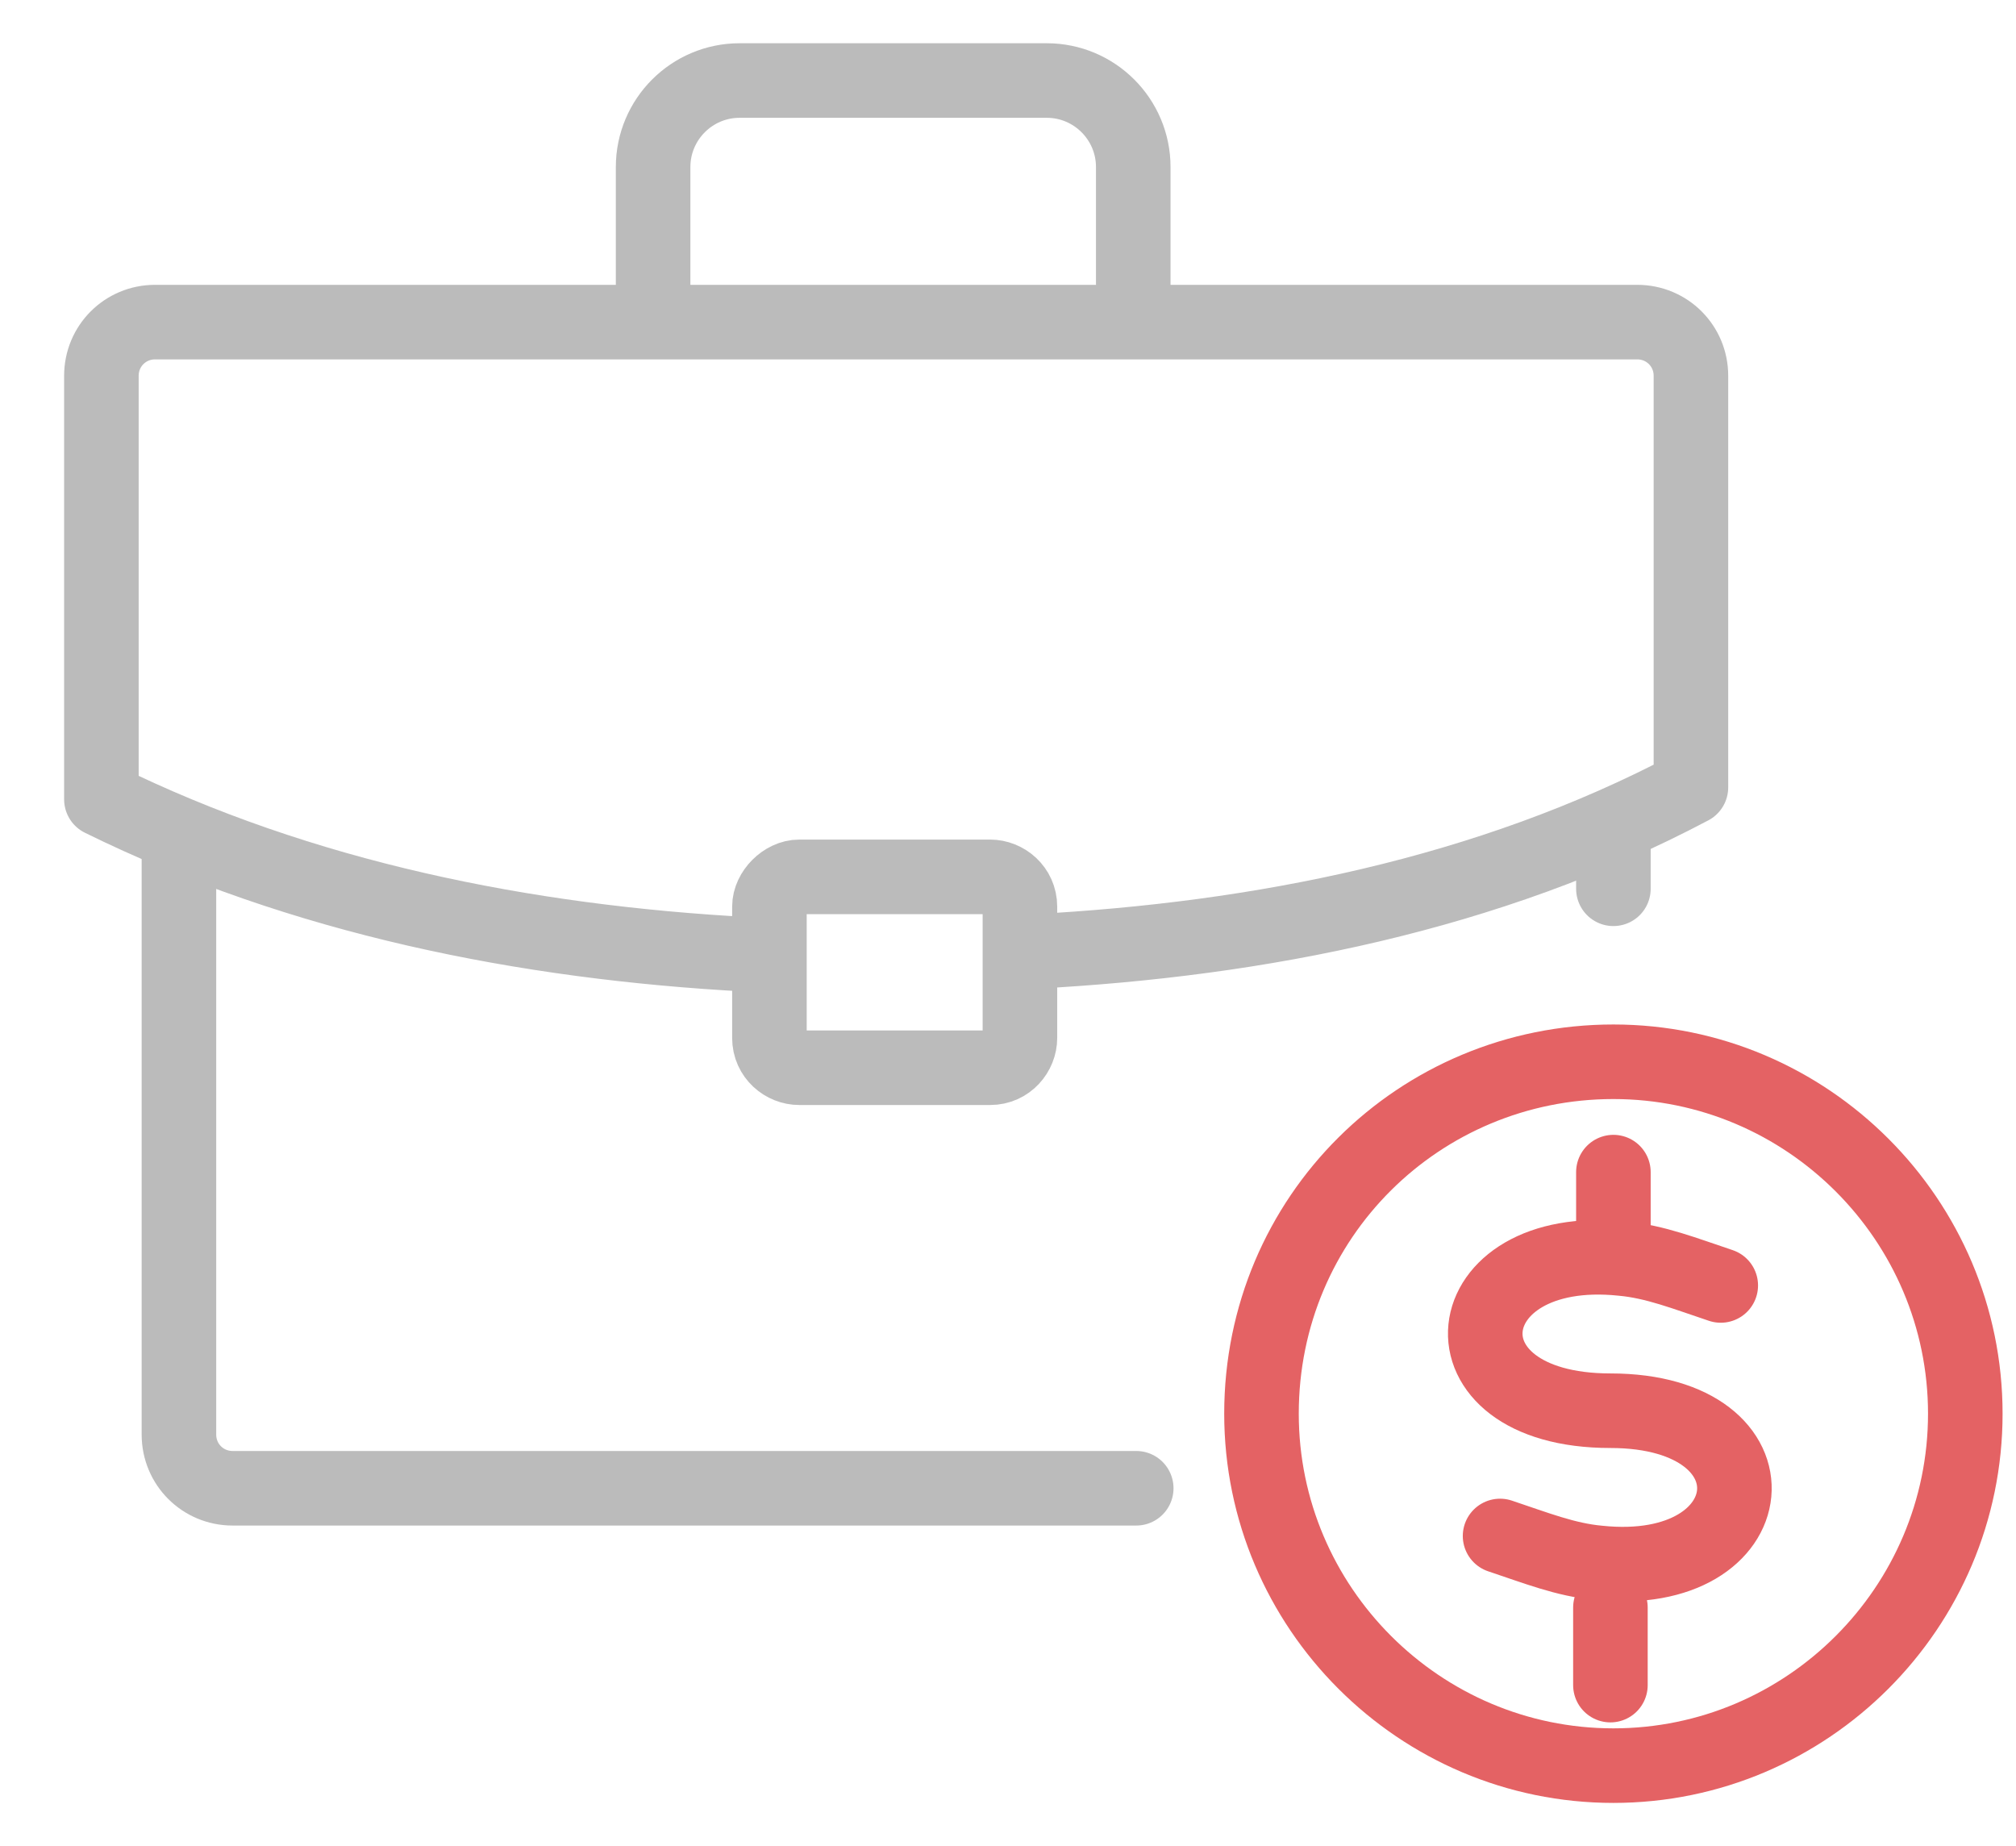
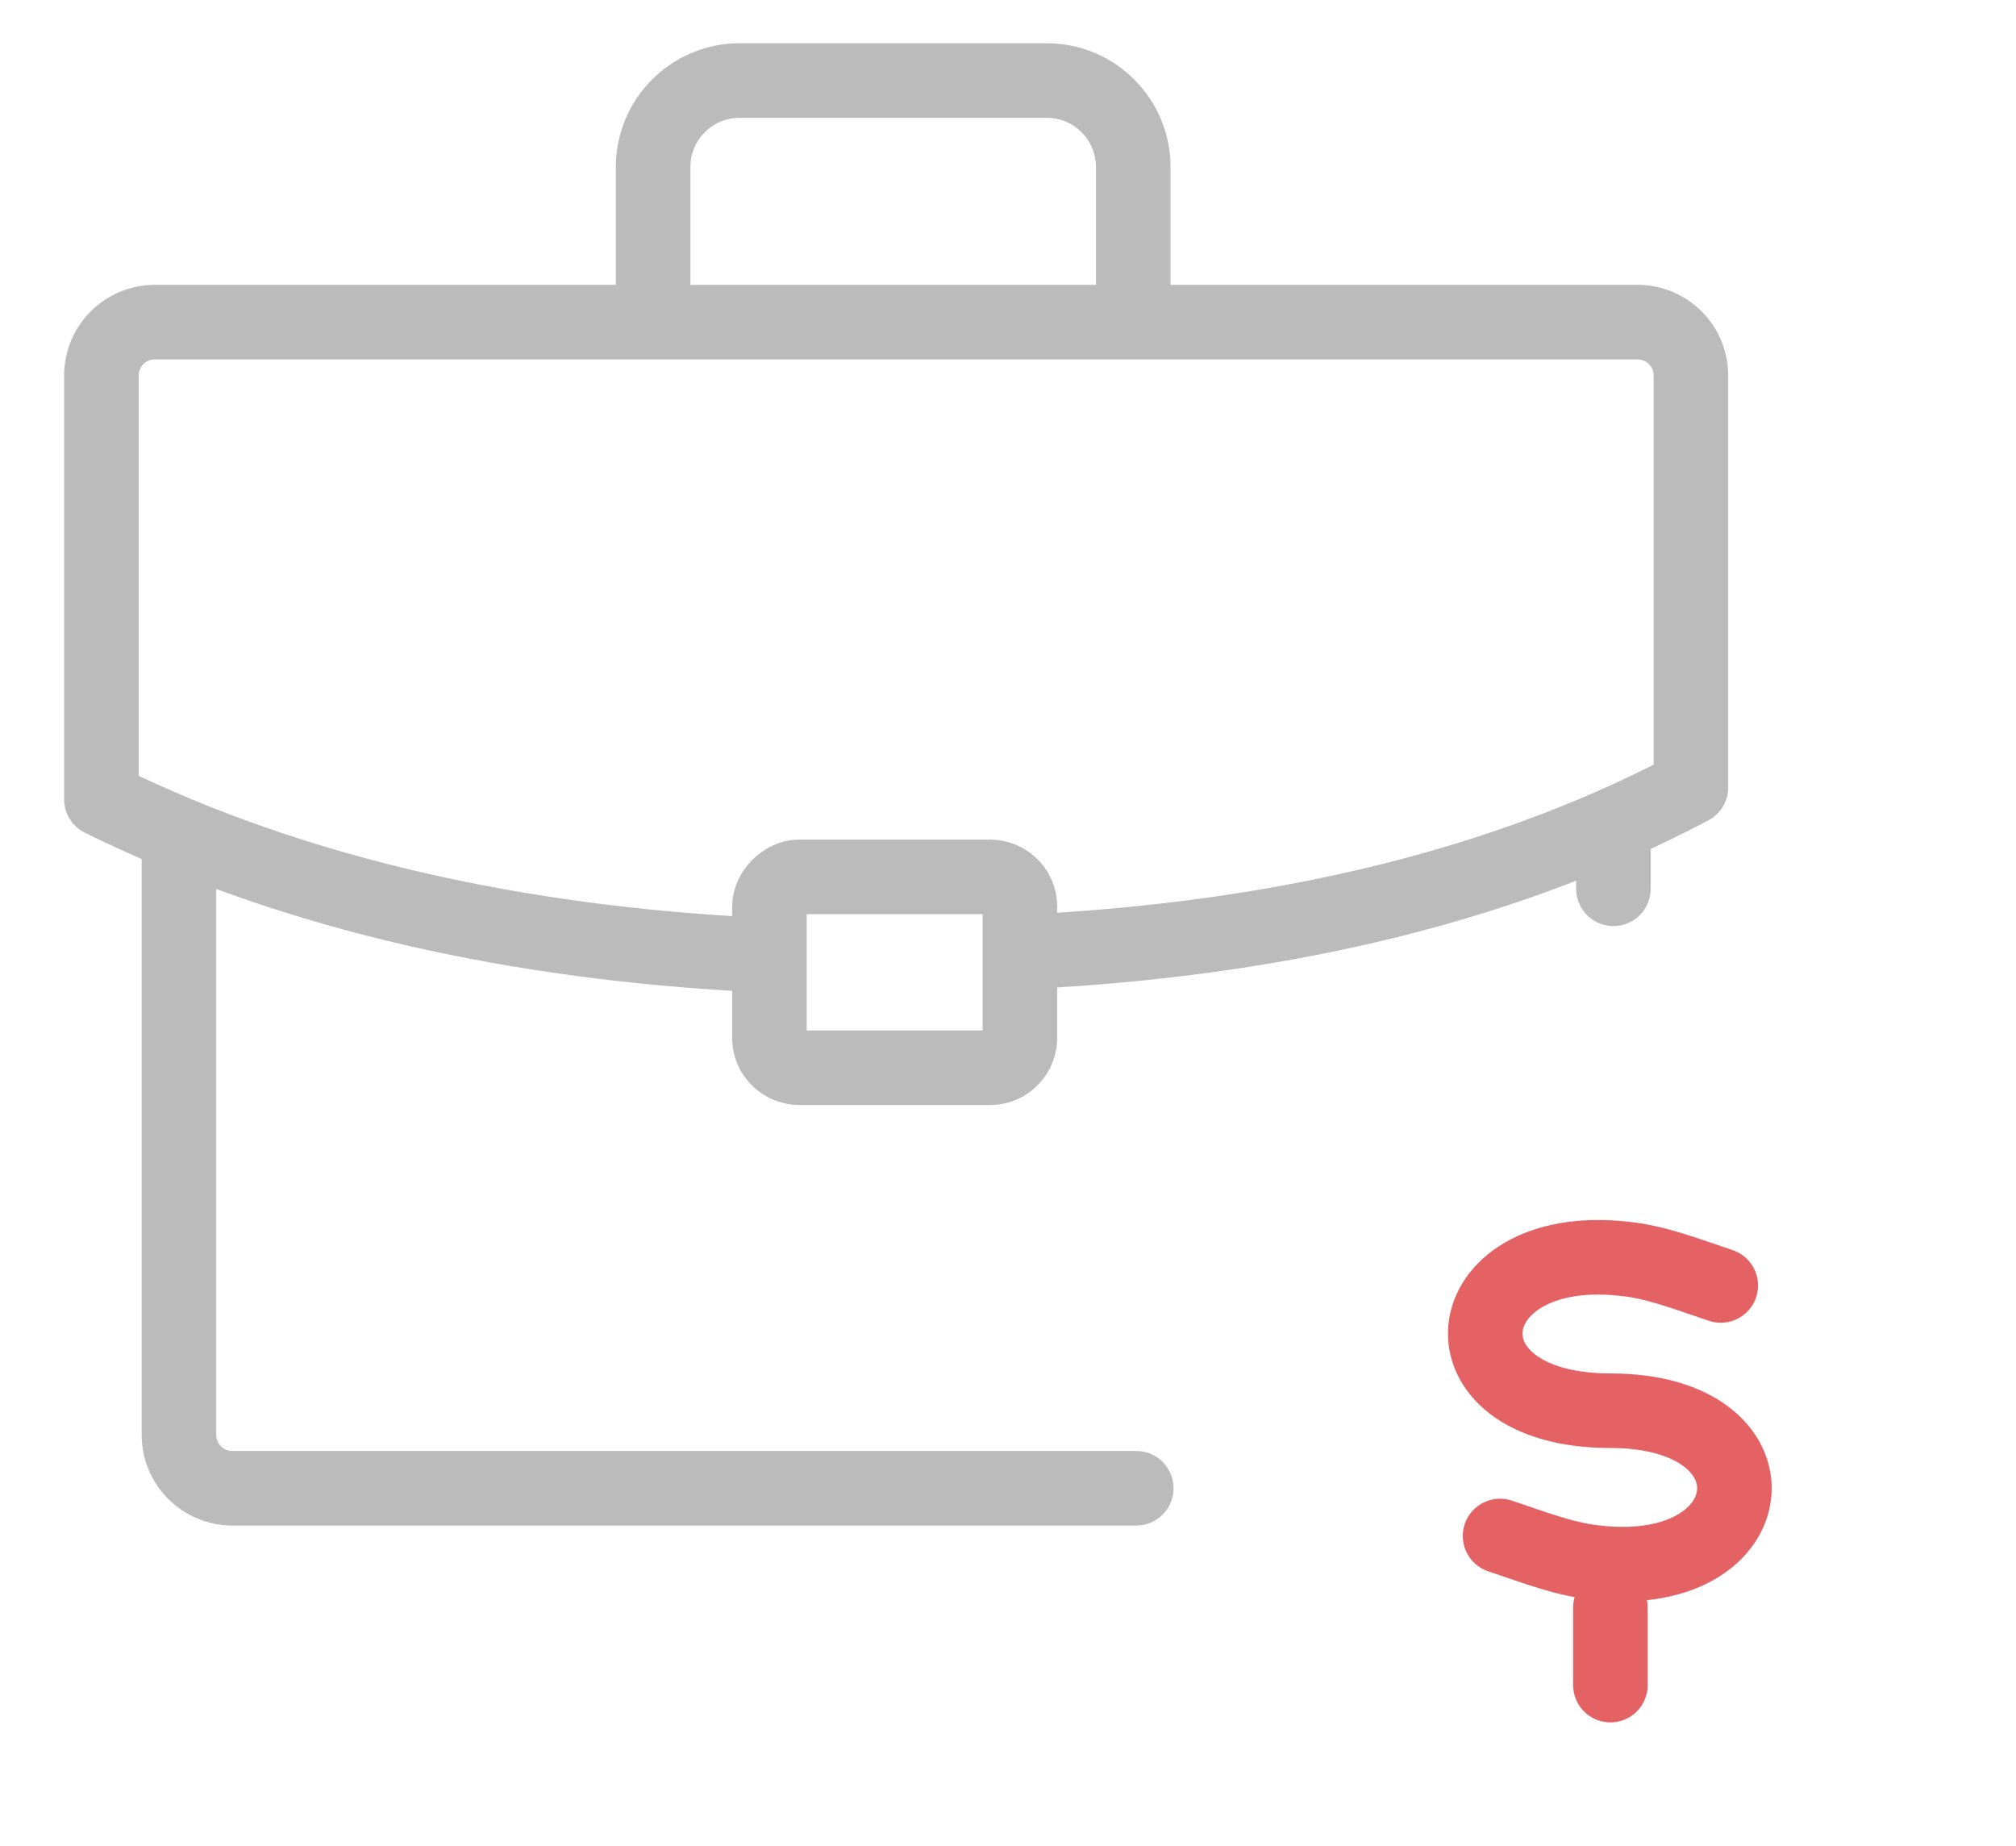
<svg xmlns="http://www.w3.org/2000/svg" version="1.1" id="Layer_1" x="0px" y="0px" viewBox="0 0 67.6 61.9" style="enable-background:new 0 0 67.6 61.9;" xml:space="preserve">
  <style type="text/css">
	.st0{fill:none;stroke:#BBBBBB;stroke-width:2.5;stroke-linecap:round;stroke-linejoin:round;stroke-miterlimit:10;}
	.st1{fill:none;stroke:#E46264;stroke-width:2.5;stroke-linecap:round;stroke-linejoin:round;stroke-miterlimit:10;}
</style>
  <path class="st0" d="M38.1,49.9H7.8c-1,0-1.8-0.8-1.8-1.8V28.3" />
  <path class="st0" d="M54.1,27.7v2.1" />
  <path class="st0" d="M21.9,10.7V5.6c0-1.6,1.3-2.9,2.9-2.9h10.3C36.7,2.7,38,4,38,5.6v5.1" />
  <path class="st0" d="M25.1,32c-7.5-0.4-15-1.9-21.7-5.2V12.6c0-1,0.8-1.8,1.8-1.8h49.7c1,0,1.8,0.8,1.8,1.8v13.8  c-6.8,3.6-14.5,5.1-22,5.5" />
  <path class="st0" d="M26.8,29.4h6.4c0.5,0,1,0.4,1,1v4.4c0,0.5-0.4,1-1,1h-6.4c-0.5,0-1-0.4-1-1v-4.4C25.8,29.9,26.3,29.4,26.8,29.4  L26.8,29.4z" />
-   <line class="st1" x1="54.1" y1="39.3" x2="54.1" y2="41.8" />
  <line class="st1" x1="54" y1="53.9" x2="54" y2="56.5" />
-   <path class="st1" d="M54.1,35.6c6.5,0,11.8,5.3,11.8,11.8s-5.3,11.8-11.8,11.8s-11.8-5.3-11.8-11.8C42.3,40.8,47.6,35.6,54.1,35.6  L54.1,35.6z" />
  <path class="st1" d="M57.7,43.1c-1.2-0.4-2.2-0.8-3.3-0.9c-5.7-0.6-6.4,5.1-0.4,5.1c5.9,0,5.3,5.7-0.4,5.1c-1.1-0.1-2.1-0.5-3.3-0.9  " />
</svg>